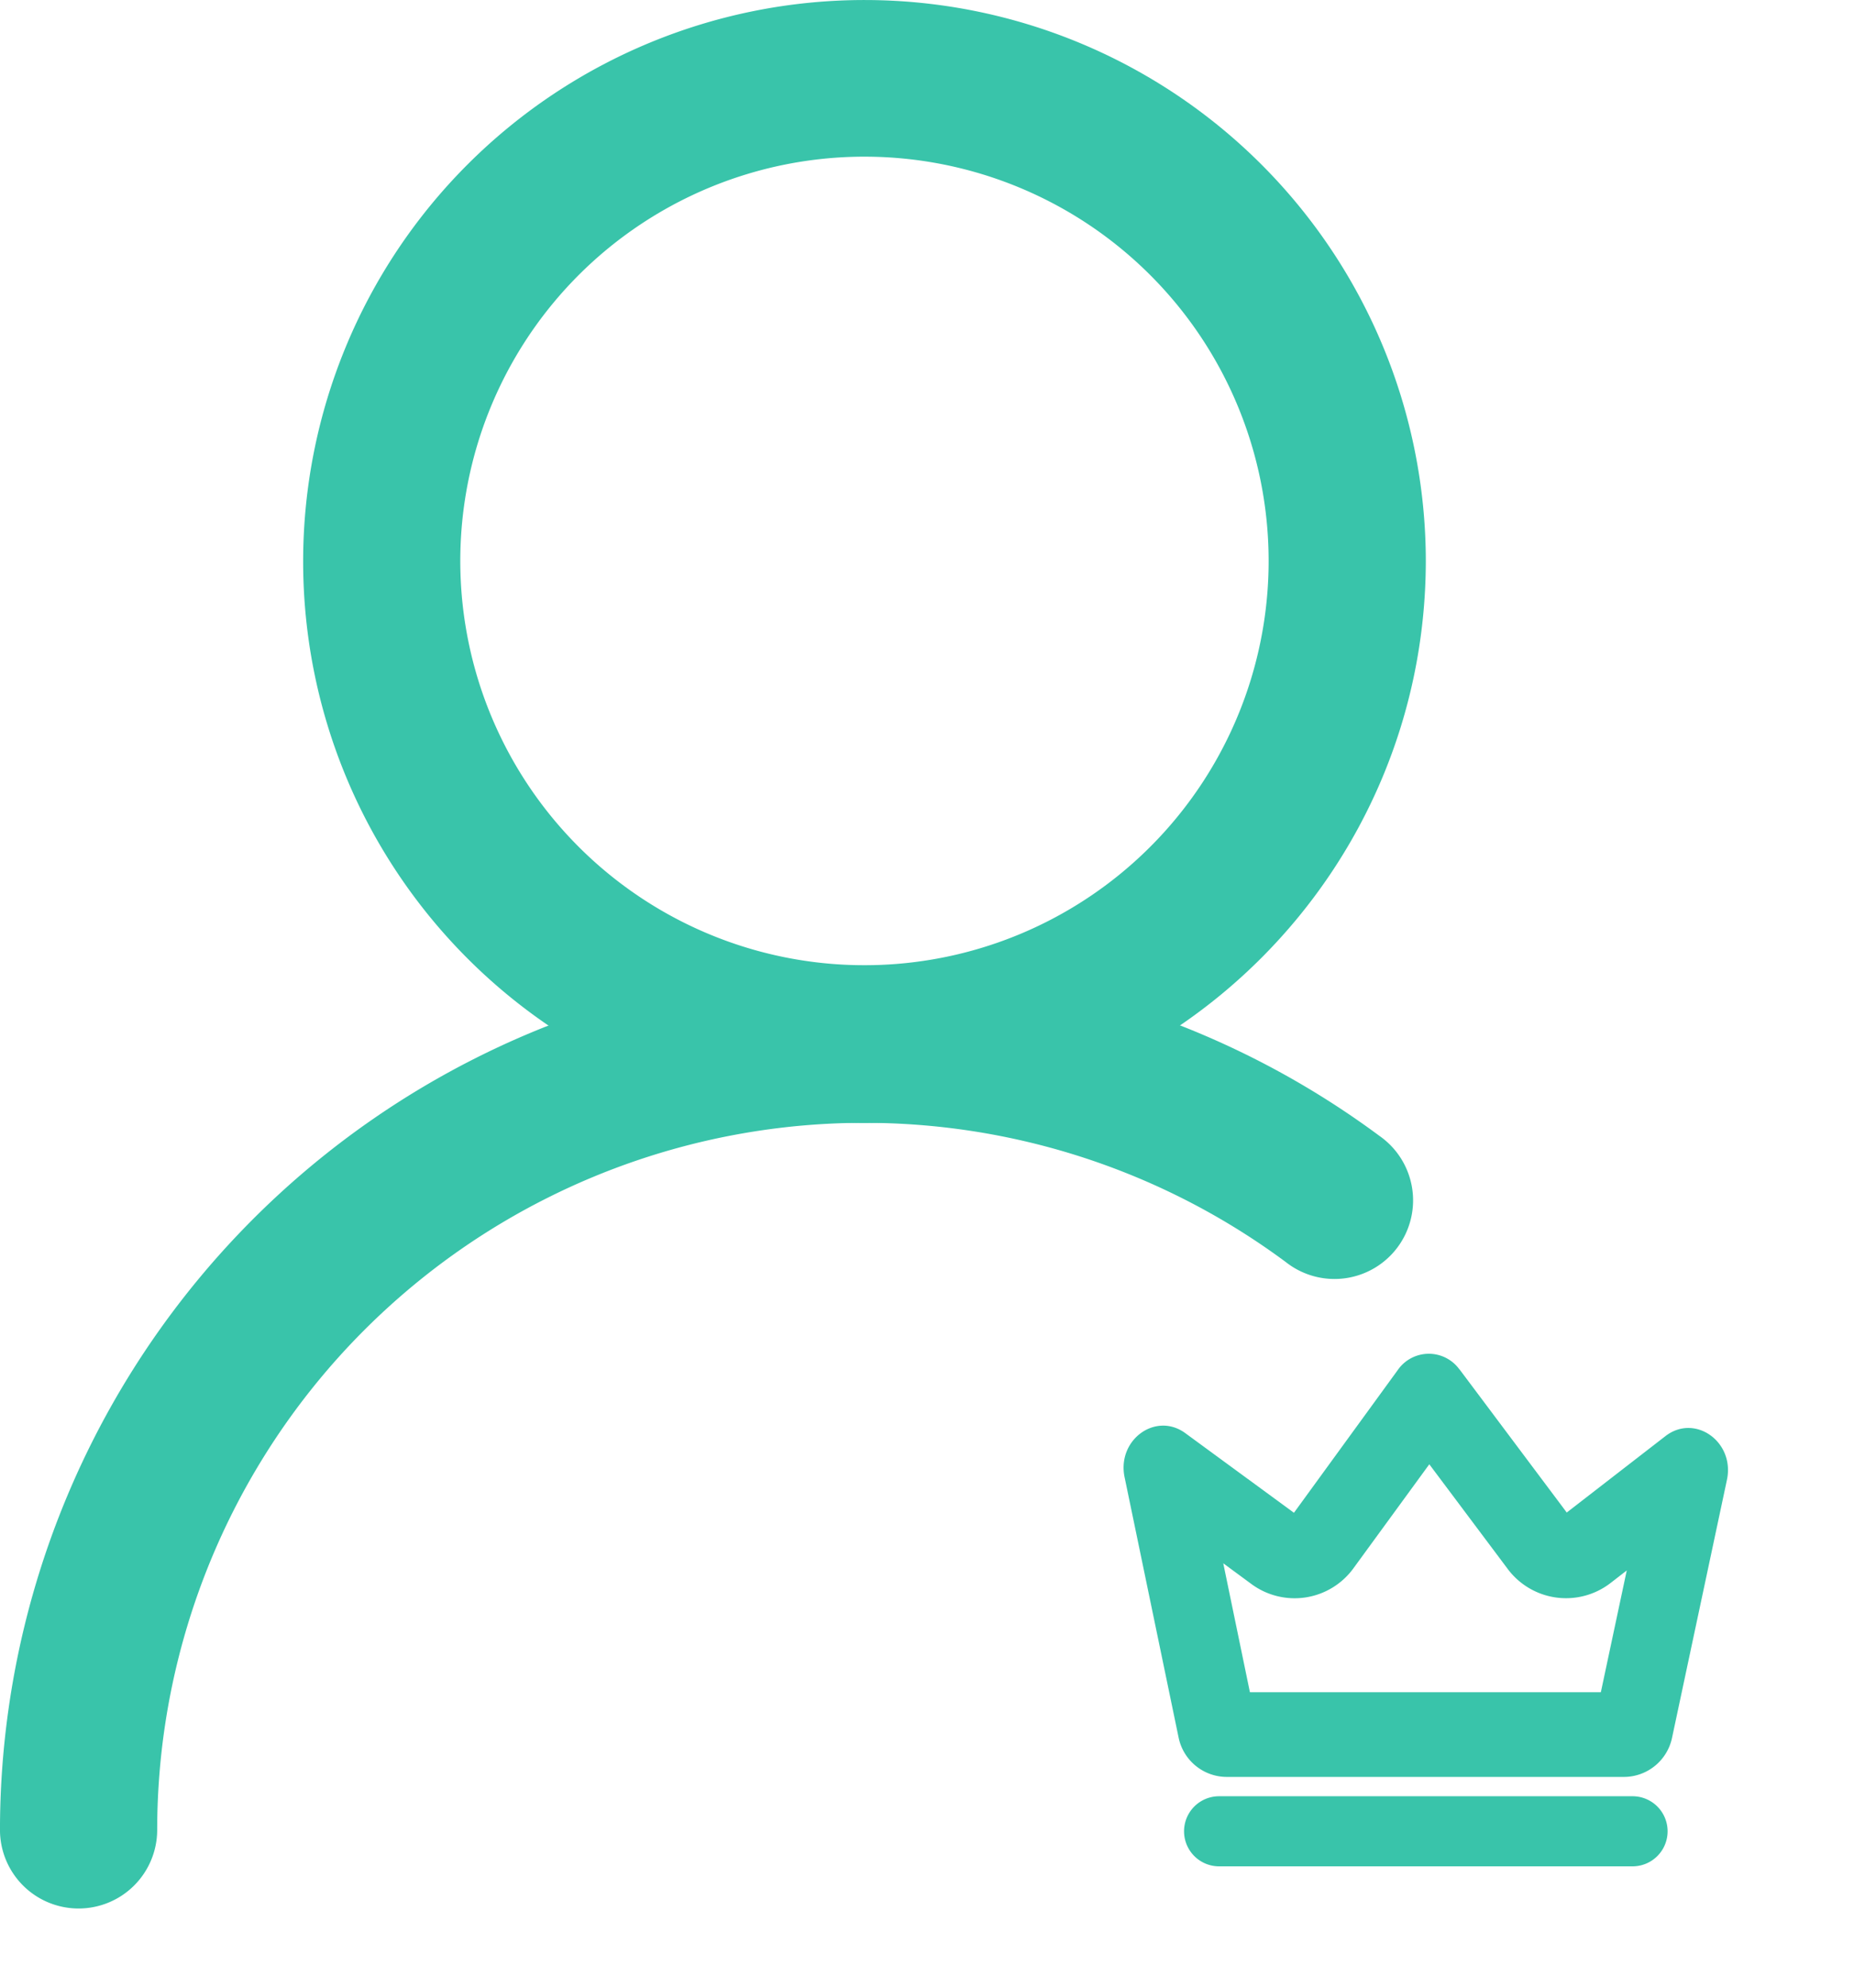
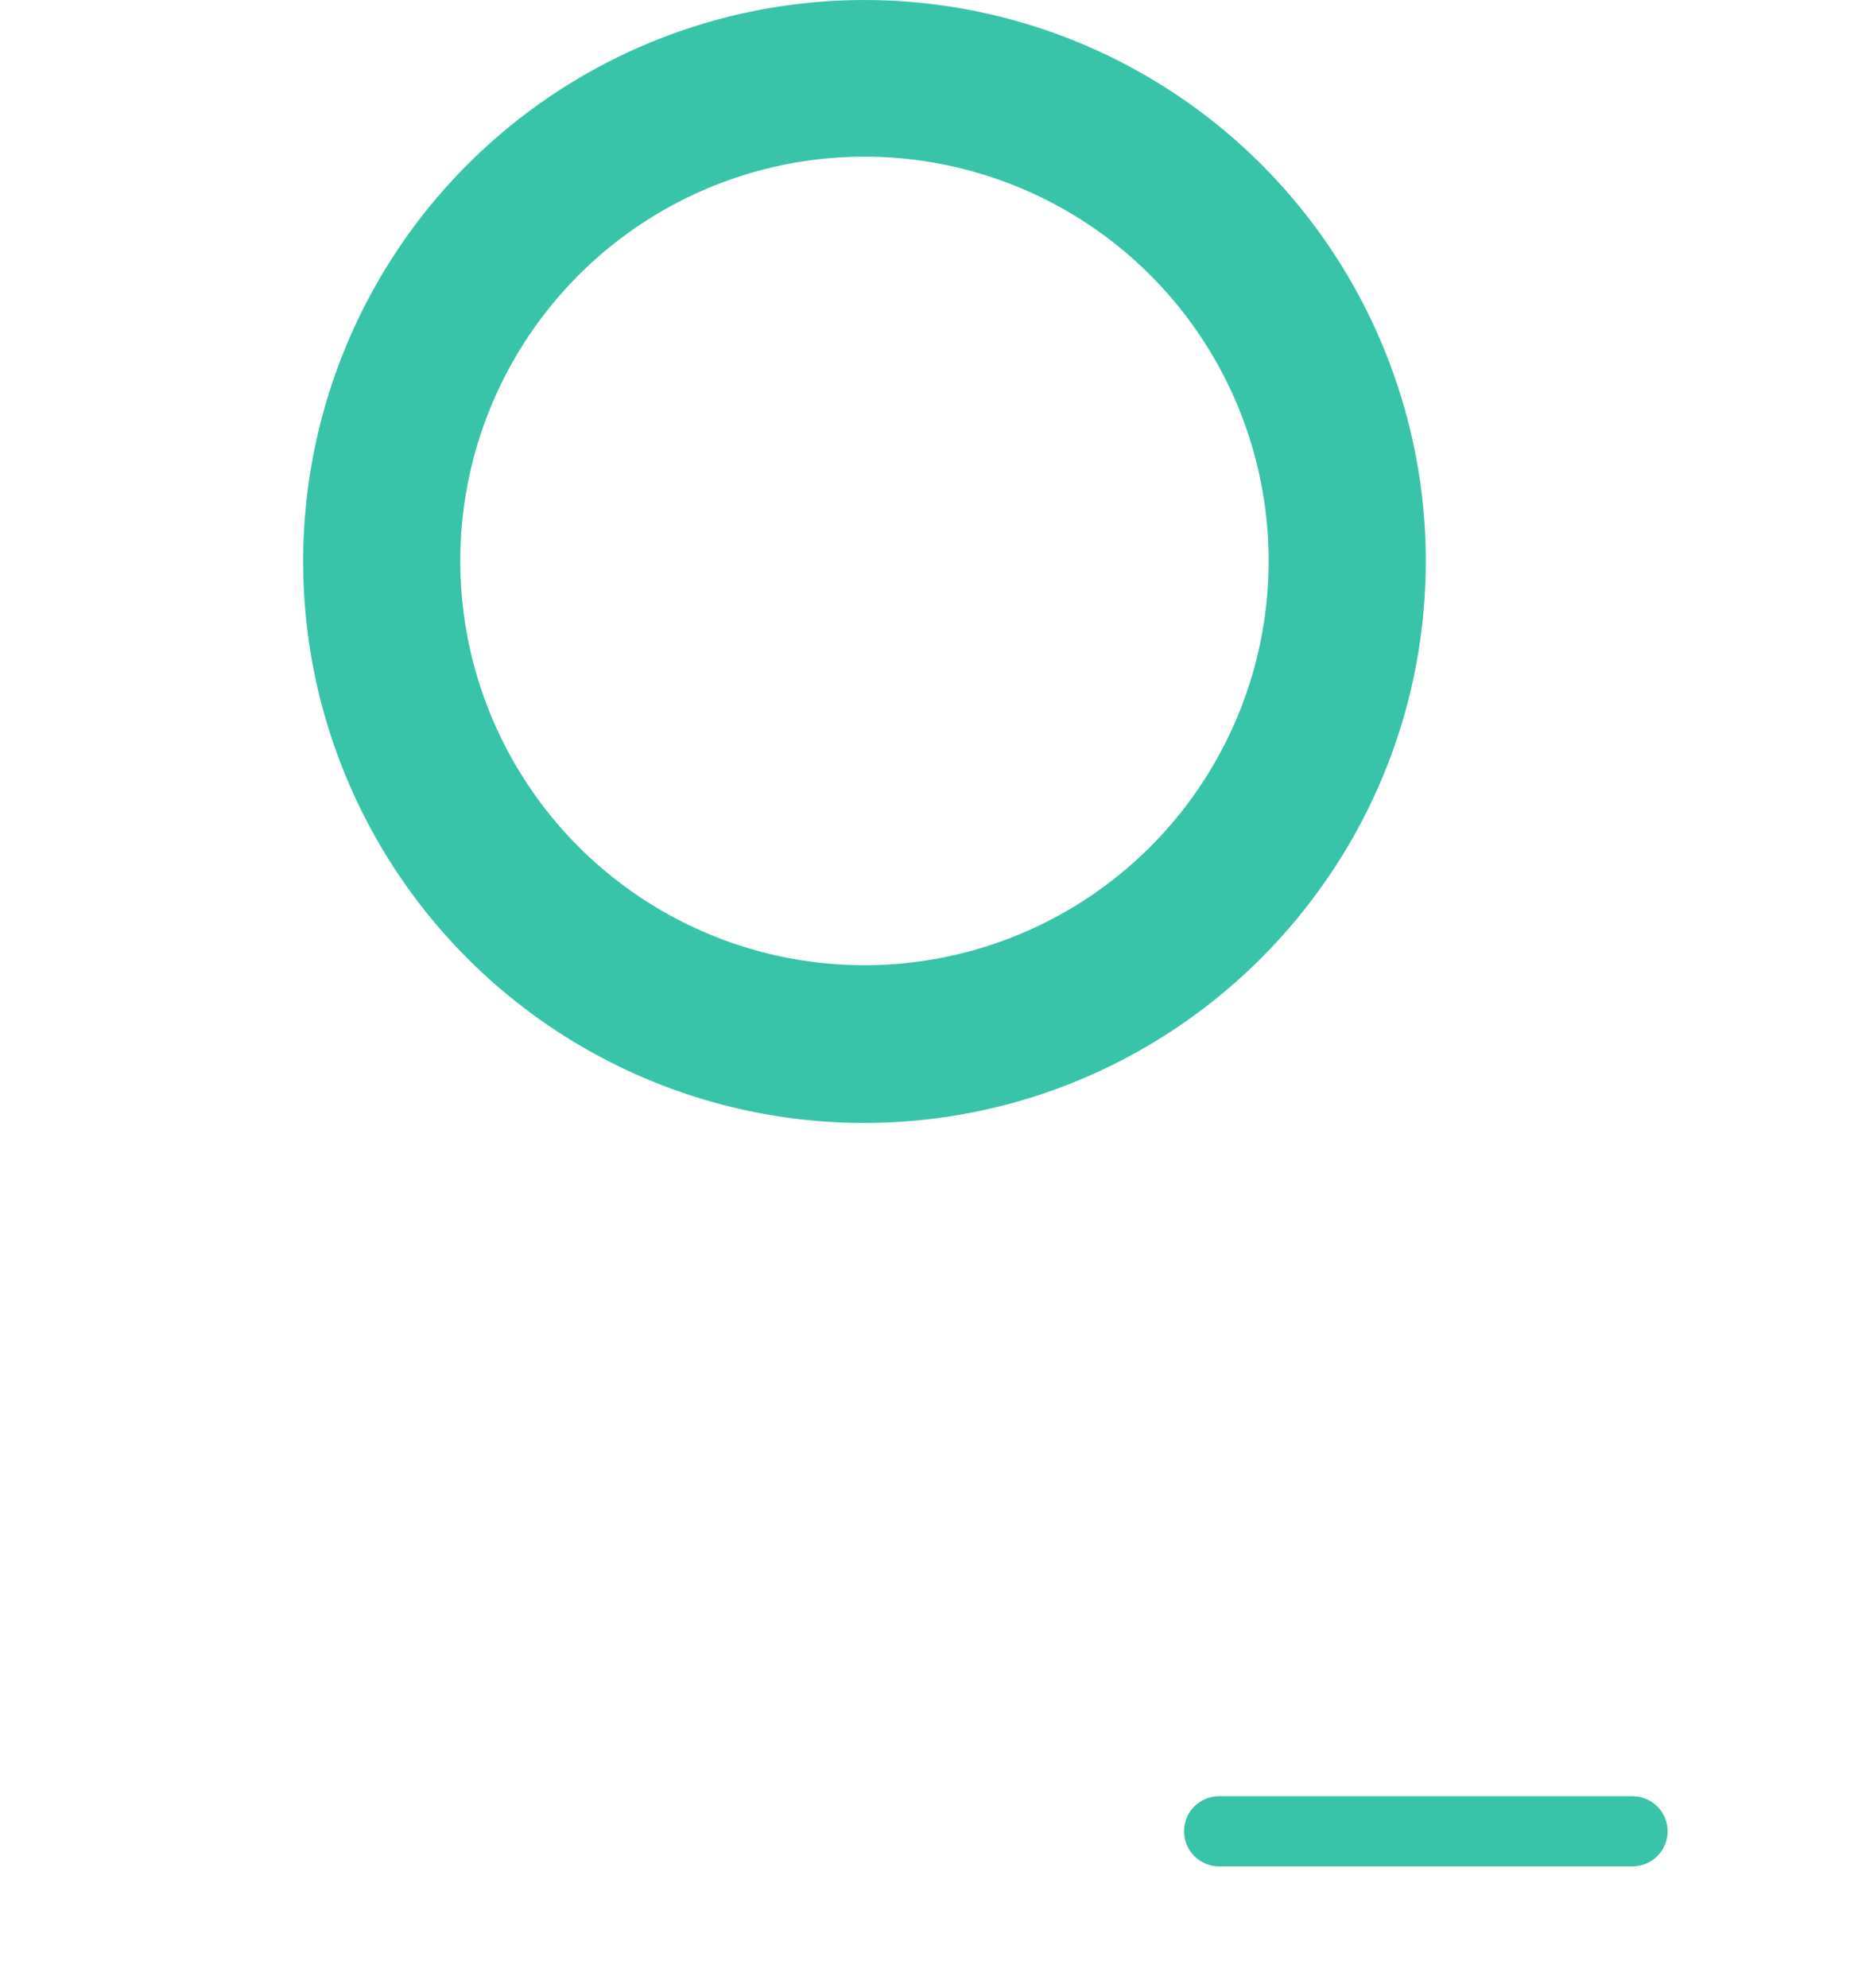
<svg xmlns="http://www.w3.org/2000/svg" id="图层_1" data-name="图层 1" viewBox="0 0 795.79 853.08">
  <defs>
    <style>.cls-1{fill:none;}</style>
  </defs>
-   <path d="M532.87,689.45a15,15,0,1,1,0,30.08H355.4a15,15,0,1,1,0-30.08Z" fill="#39C4AA" transform="translate(167.87 81.35)" />
-   <path d="M547,534.9l-42.38,32.8-46-61.4v.07a16.22,16.22,0,0,0-26.54.2l-44.55,61.24-46.62-34.16c-12.68-9.3-29.42,2.84-26.07,18.91L338,664.16a21.15,21.15,0,0,0,20.94,17h170a21.14,21.14,0,0,0,20.9-16.89l23.54-110.59C576.84,537.38,559.65,525.13,547,534.9ZM519.26,644.82H368.63l-11.44-55.33,12.1,8.91a31.22,31.22,0,0,0,44-7.08L445.63,547h0l33.47,44.67a31.25,31.25,0,0,0,44.44,6.19l6.84-5.3Z" fill="#39C4AA" transform="translate(167.87 81.35)" />
+   <path d="M532.87,689.45a15,15,0,1,1,0,30.08H355.4a15,15,0,1,1,0-30.08" fill="#39C4AA" transform="translate(167.87 81.35)" />
  <path d="M459.31,543.7" fill="#39C4AA" transform="translate(167.87 81.35)" />
-   <rect class="cls-1" x="133.87" y="153.24" width="661.92" height="699.84" />
  <path d="M203.19,400.54A240.94,240.94,0,1,1,444.13,159.6c-.27,133-108,240.68-240.94,240.94Zm0-414.66A173.48,173.48,0,1,0,376.66,159.36,173.49,173.49,0,0,0,203.19-14.12Zm0,0" fill="#39C4AA" transform="translate(167.87 81.35)" />
-   <path d="M-134.14,737.62A33.73,33.73,0,0,1-158,727.74a33.77,33.77,0,0,1-9.88-23.85A371.06,371.06,0,0,1,424.22,406.08,33.73,33.73,0,1,1,384,460.2,303.58,303.58,0,0,0-100.4,703.89a33.77,33.77,0,0,1-9.88,23.85,33.73,33.73,0,0,1-23.86,9.88Z" fill="#39C4AA" transform="translate(167.87 81.35)" />
</svg>